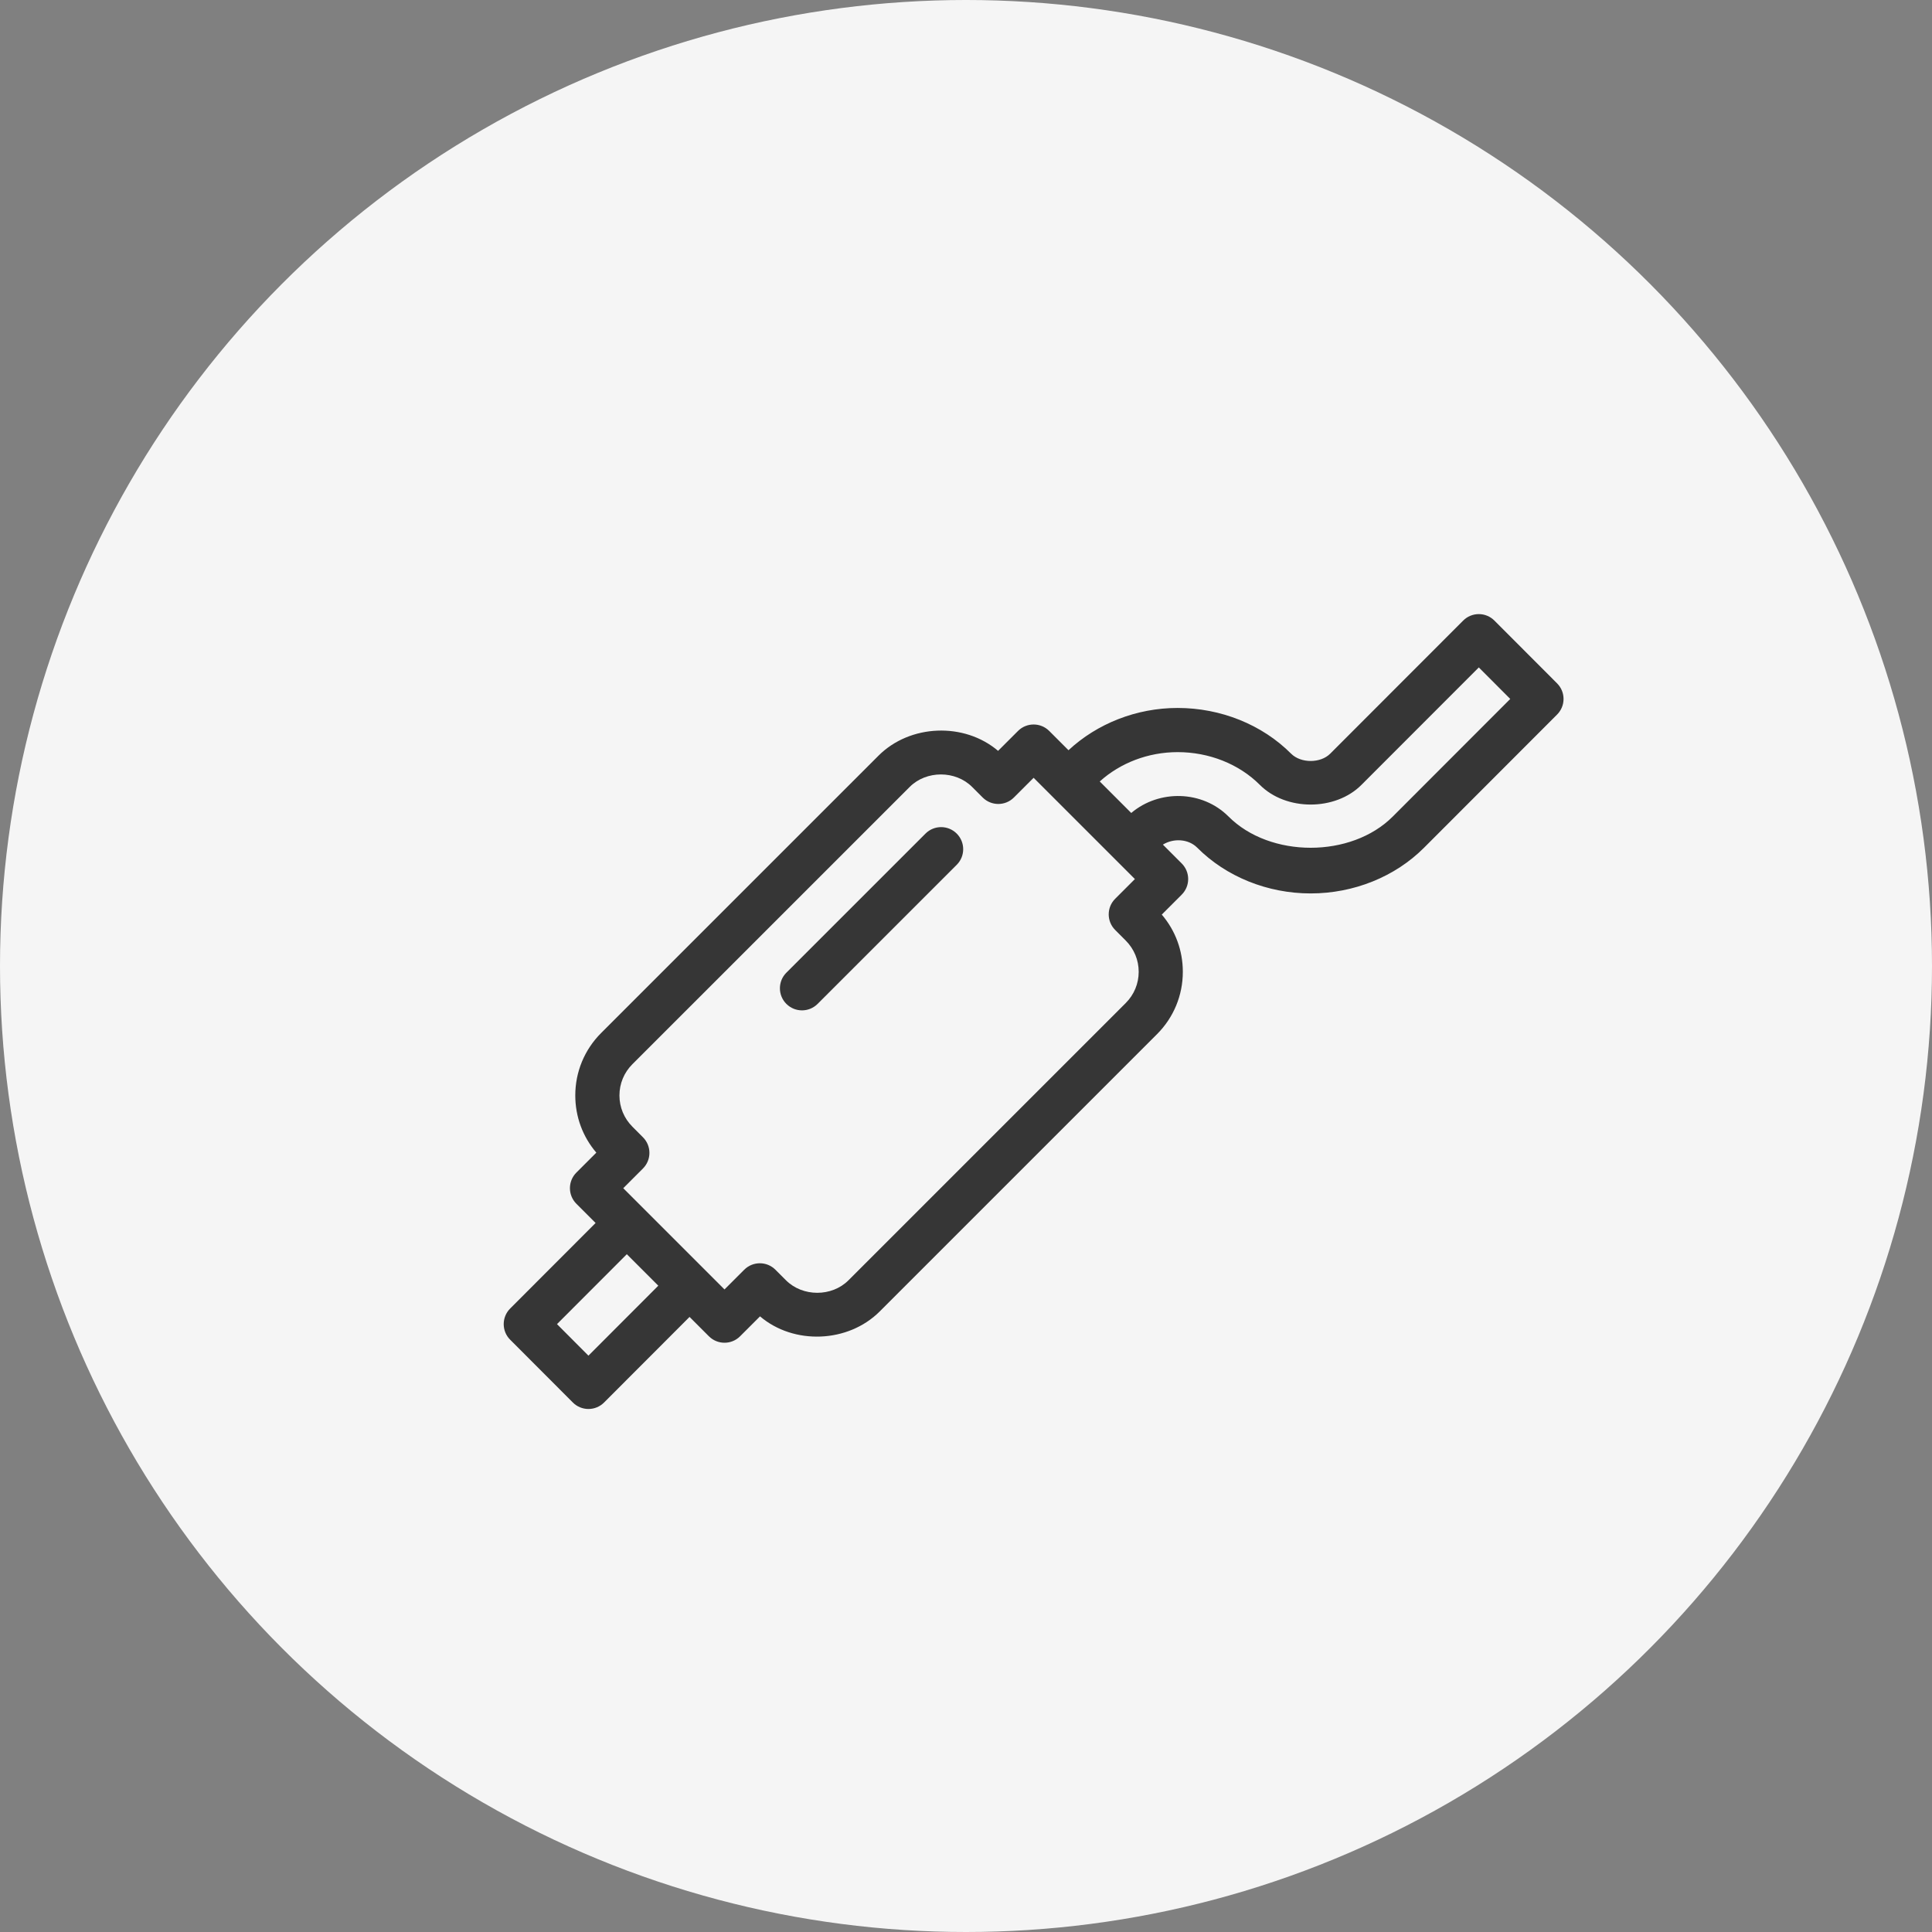
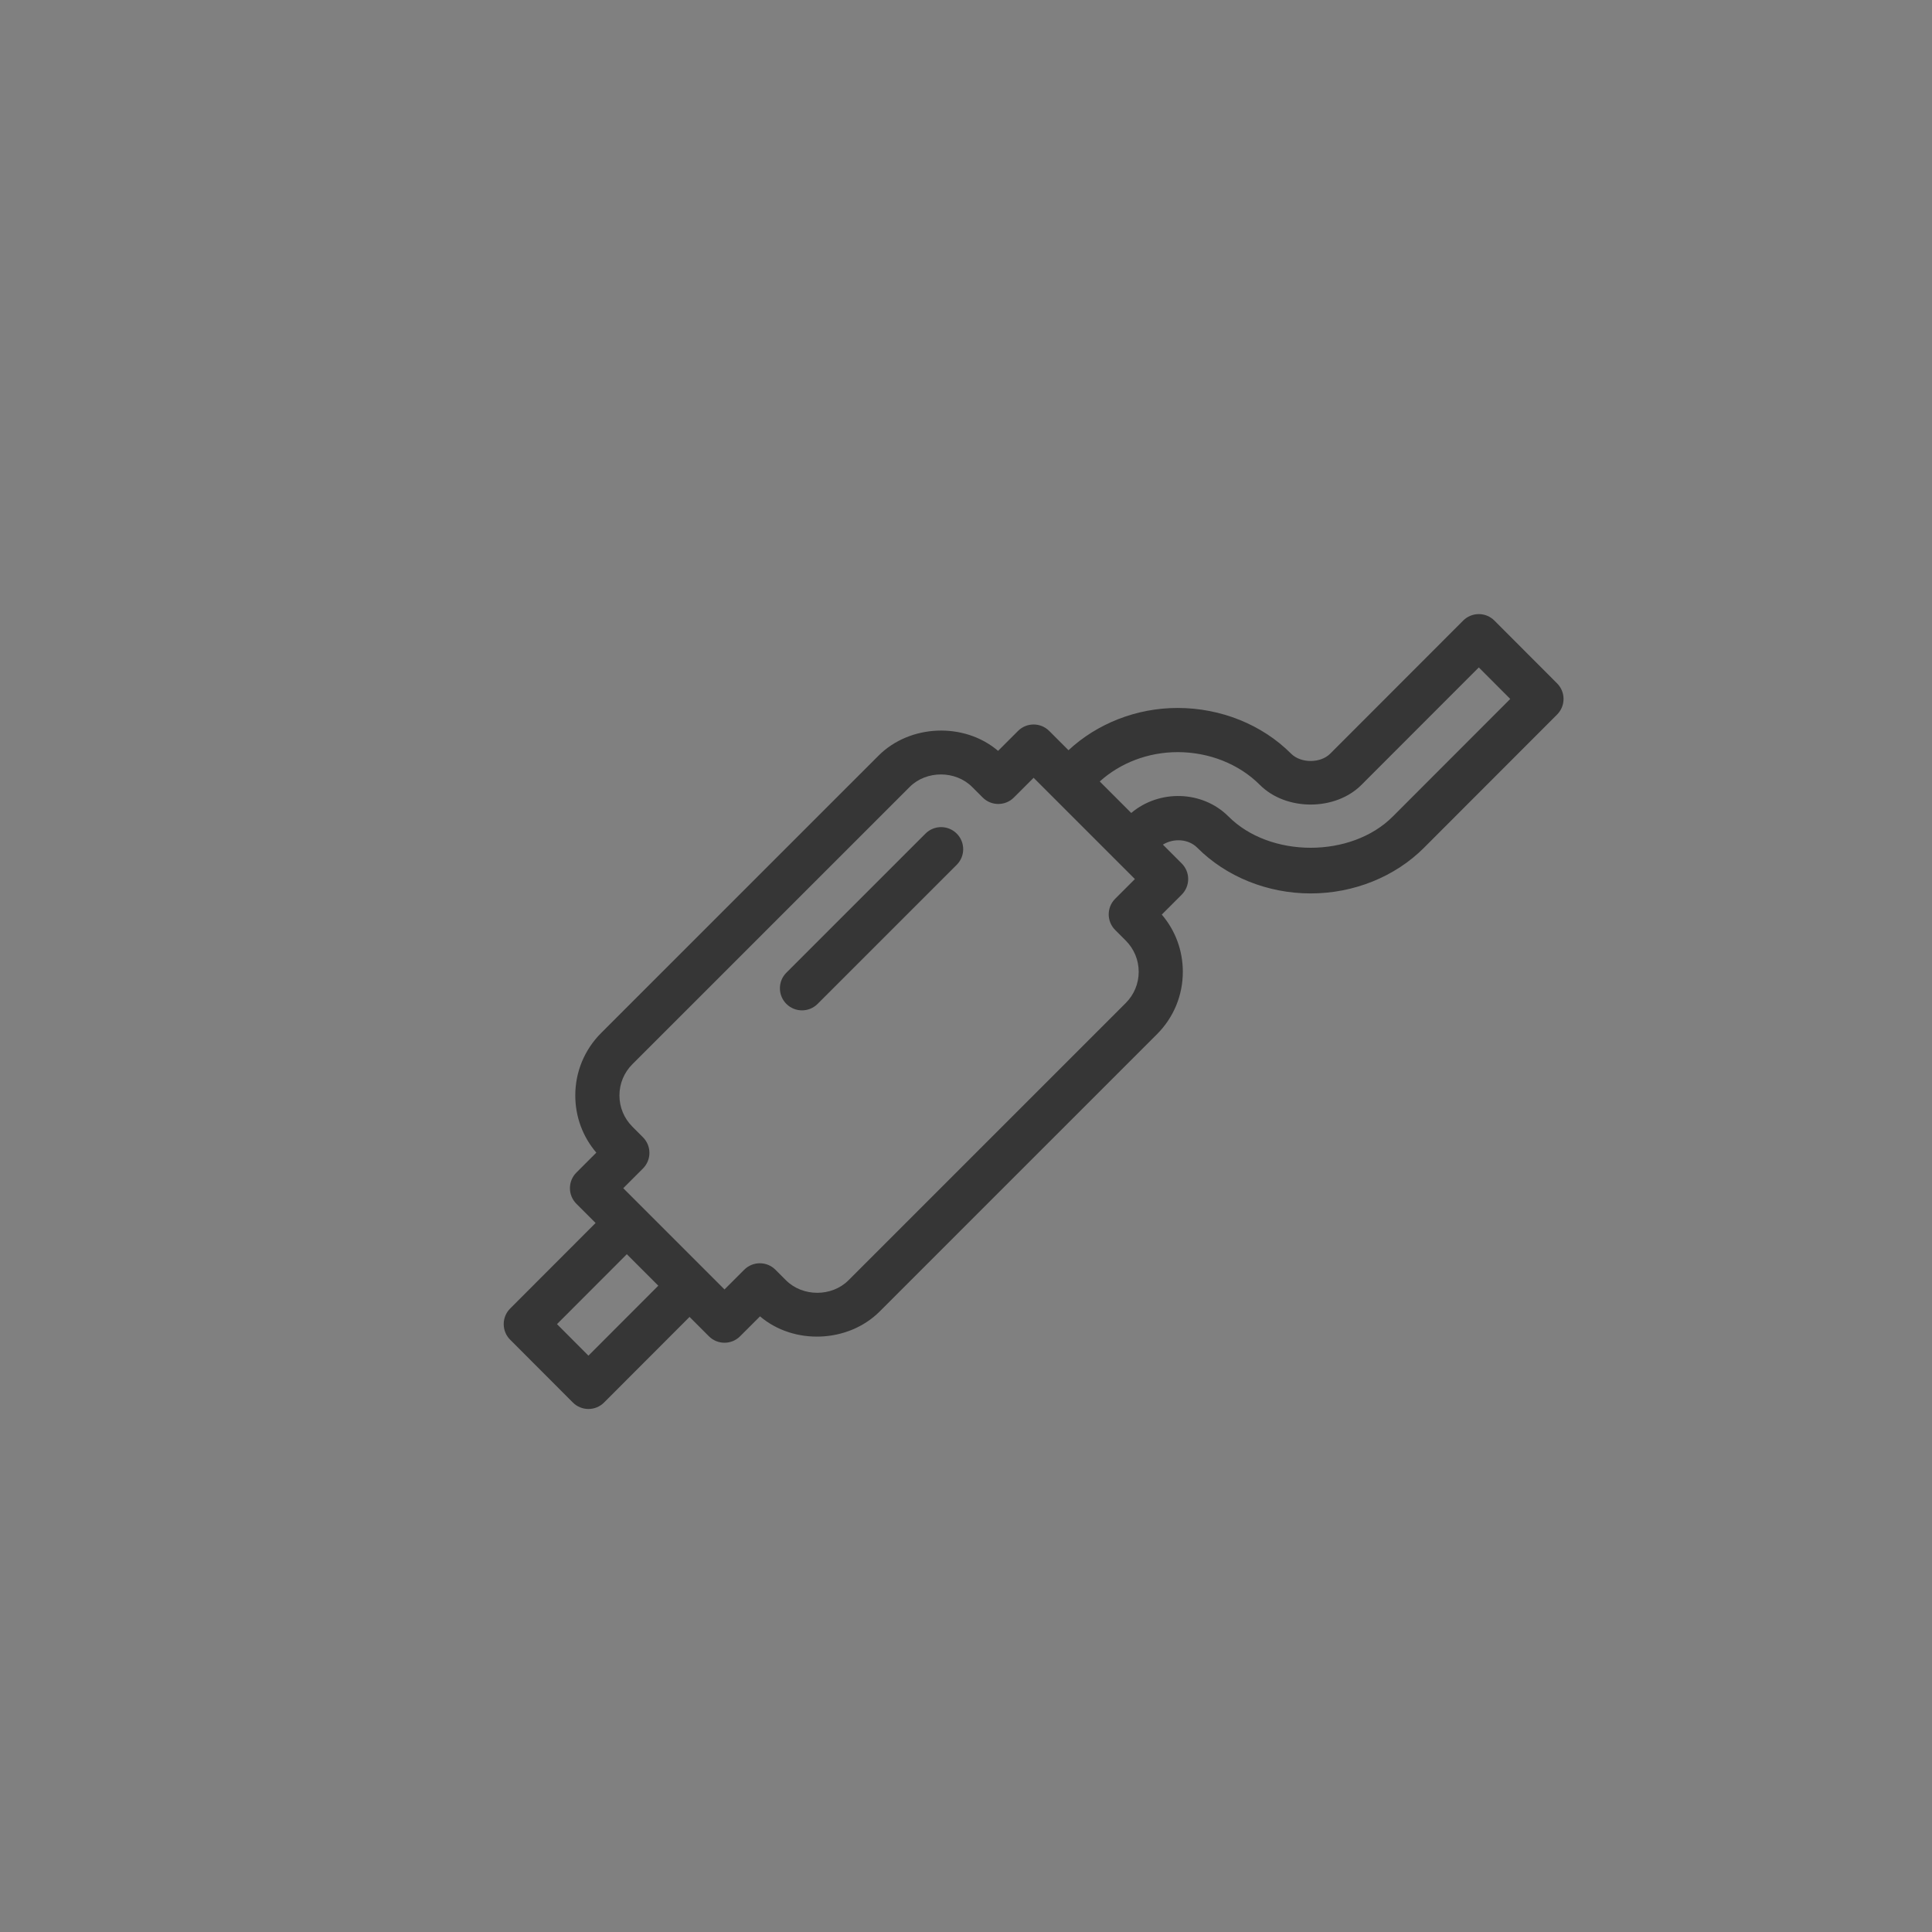
<svg xmlns="http://www.w3.org/2000/svg" version="1.1" id="Layer_1" x="0px" y="0px" width="140px" height="140px" viewBox="0.5 14.5 140 140" enable-background="new 0.5 14.5 140 140" xml:space="preserve">
  <rect x="0.5" y="14.5" width="140" height="140" fill="#808080" stroke="none" />
-   <circle fill="#F5F5F5" cx="70.5" cy="84.5" r="70" />
  <path id="Combined-Shape" fill="#363636" d="M107.659,59c0.426,0,0.832,0.169,1.132,0.47l0,0l4.54,4.548  c0.626,0.624,0.626,1.636,0.001,2.261l0,0l-9.638,9.647c-2.097,2.106-5.094,3.315-8.219,3.315s-6.122-1.209-8.222-3.317  c-0.643-0.645-1.722-0.692-2.486-0.22l0,0l1.364,1.364c0.625,0.625,0.625,1.637,0,2.262l0,0l-1.444,1.444  c0.988,1.155,1.525,2.608,1.525,4.145c0,1.709-0.665,3.316-1.875,4.525l0,0l-20.094,20.092c-2.29,2.287-6.225,2.435-8.669,0.352l0,0  l-1.443,1.442C53.819,111.644,53.41,111.8,53,111.8c-0.409,0-0.818-0.156-1.131-0.469l0,0l-1.402-1.402l-6.194,6.202  c-0.3,0.301-0.706,0.469-1.132,0.469c-0.425,0-0.831-0.168-1.131-0.47l0,0l-4.541-4.549c-0.625-0.623-0.625-1.636,0-2.261l0,0  l6.19-6.198l-1.391-1.391c-0.625-0.625-0.625-1.638,0-2.263l0,0l1.444-1.443c-0.987-1.154-1.525-2.607-1.525-4.146  c0-1.71,0.666-3.315,1.875-4.525l0,0l20.094-20.092c2.288-2.292,6.222-2.436,8.669-0.352l0,0l1.443-1.442  c0.625-0.625,1.638-0.625,2.263,0l0,0l1.396,1.396c2.081-1.934,4.926-3.063,7.907-3.063l0,0c3.129,0,6.126,1.208,8.226,3.315  c0.706,0.703,2.125,0.705,2.831-0.001l0,0l9.638-9.647C106.828,59.169,107.234,59,107.659,59z M45.922,105.385l-5.06,5.066  l2.278,2.285l5.063-5.07L45.922,105.385z M70.944,71.525c-1.207-1.208-3.319-1.208-4.525,0l0,0L46.325,91.617  c-0.604,0.604-0.938,1.408-0.938,2.263s0.334,1.657,0.938,2.263l0,0l0.766,0.768c0.625,0.626,0.625,1.637,0,2.262l0,0l-1.428,1.428  L53,107.938l1.429-1.428c0.313-0.313,0.722-0.469,1.131-0.469s0.819,0.156,1.131,0.469l0,0l0.766,0.766  c1.21,1.207,3.322,1.207,4.525,0l0,0l20.094-20.093c0.604-0.604,0.938-1.407,0.938-2.262s-0.334-1.658-0.938-2.263l0,0l-0.766-0.769  c-0.625-0.625-0.625-1.636,0-2.261l0,0l1.429-1.428L75.4,70.862l-1.429,1.428c-0.624,0.625-1.637,0.625-2.262,0l0,0L70.944,71.525z   M67.565,74.905c0.626-0.625,1.638-0.625,2.263,0c0.625,0.625,0.625,1.637,0,2.262l0,0L59.747,87.246  c-0.313,0.313-0.722,0.469-1.131,0.469s-0.819-0.156-1.132-0.469c-0.625-0.624-0.625-1.637,0-2.262l0,0L67.565,74.905z   M107.66,62.864l-8.507,8.514c-1.894,1.897-5.462,1.897-7.356,0c-1.506-1.511-3.678-2.376-5.959-2.376  c-2.141,0-4.161,0.785-5.646,2.126l0,0l2.282,2.283c2.018-1.711,5.148-1.645,7.045,0.253c3.013,3.025,8.903,3.023,11.91,0.001l0,0  l8.509-8.517L107.66,62.864z" />
</svg>